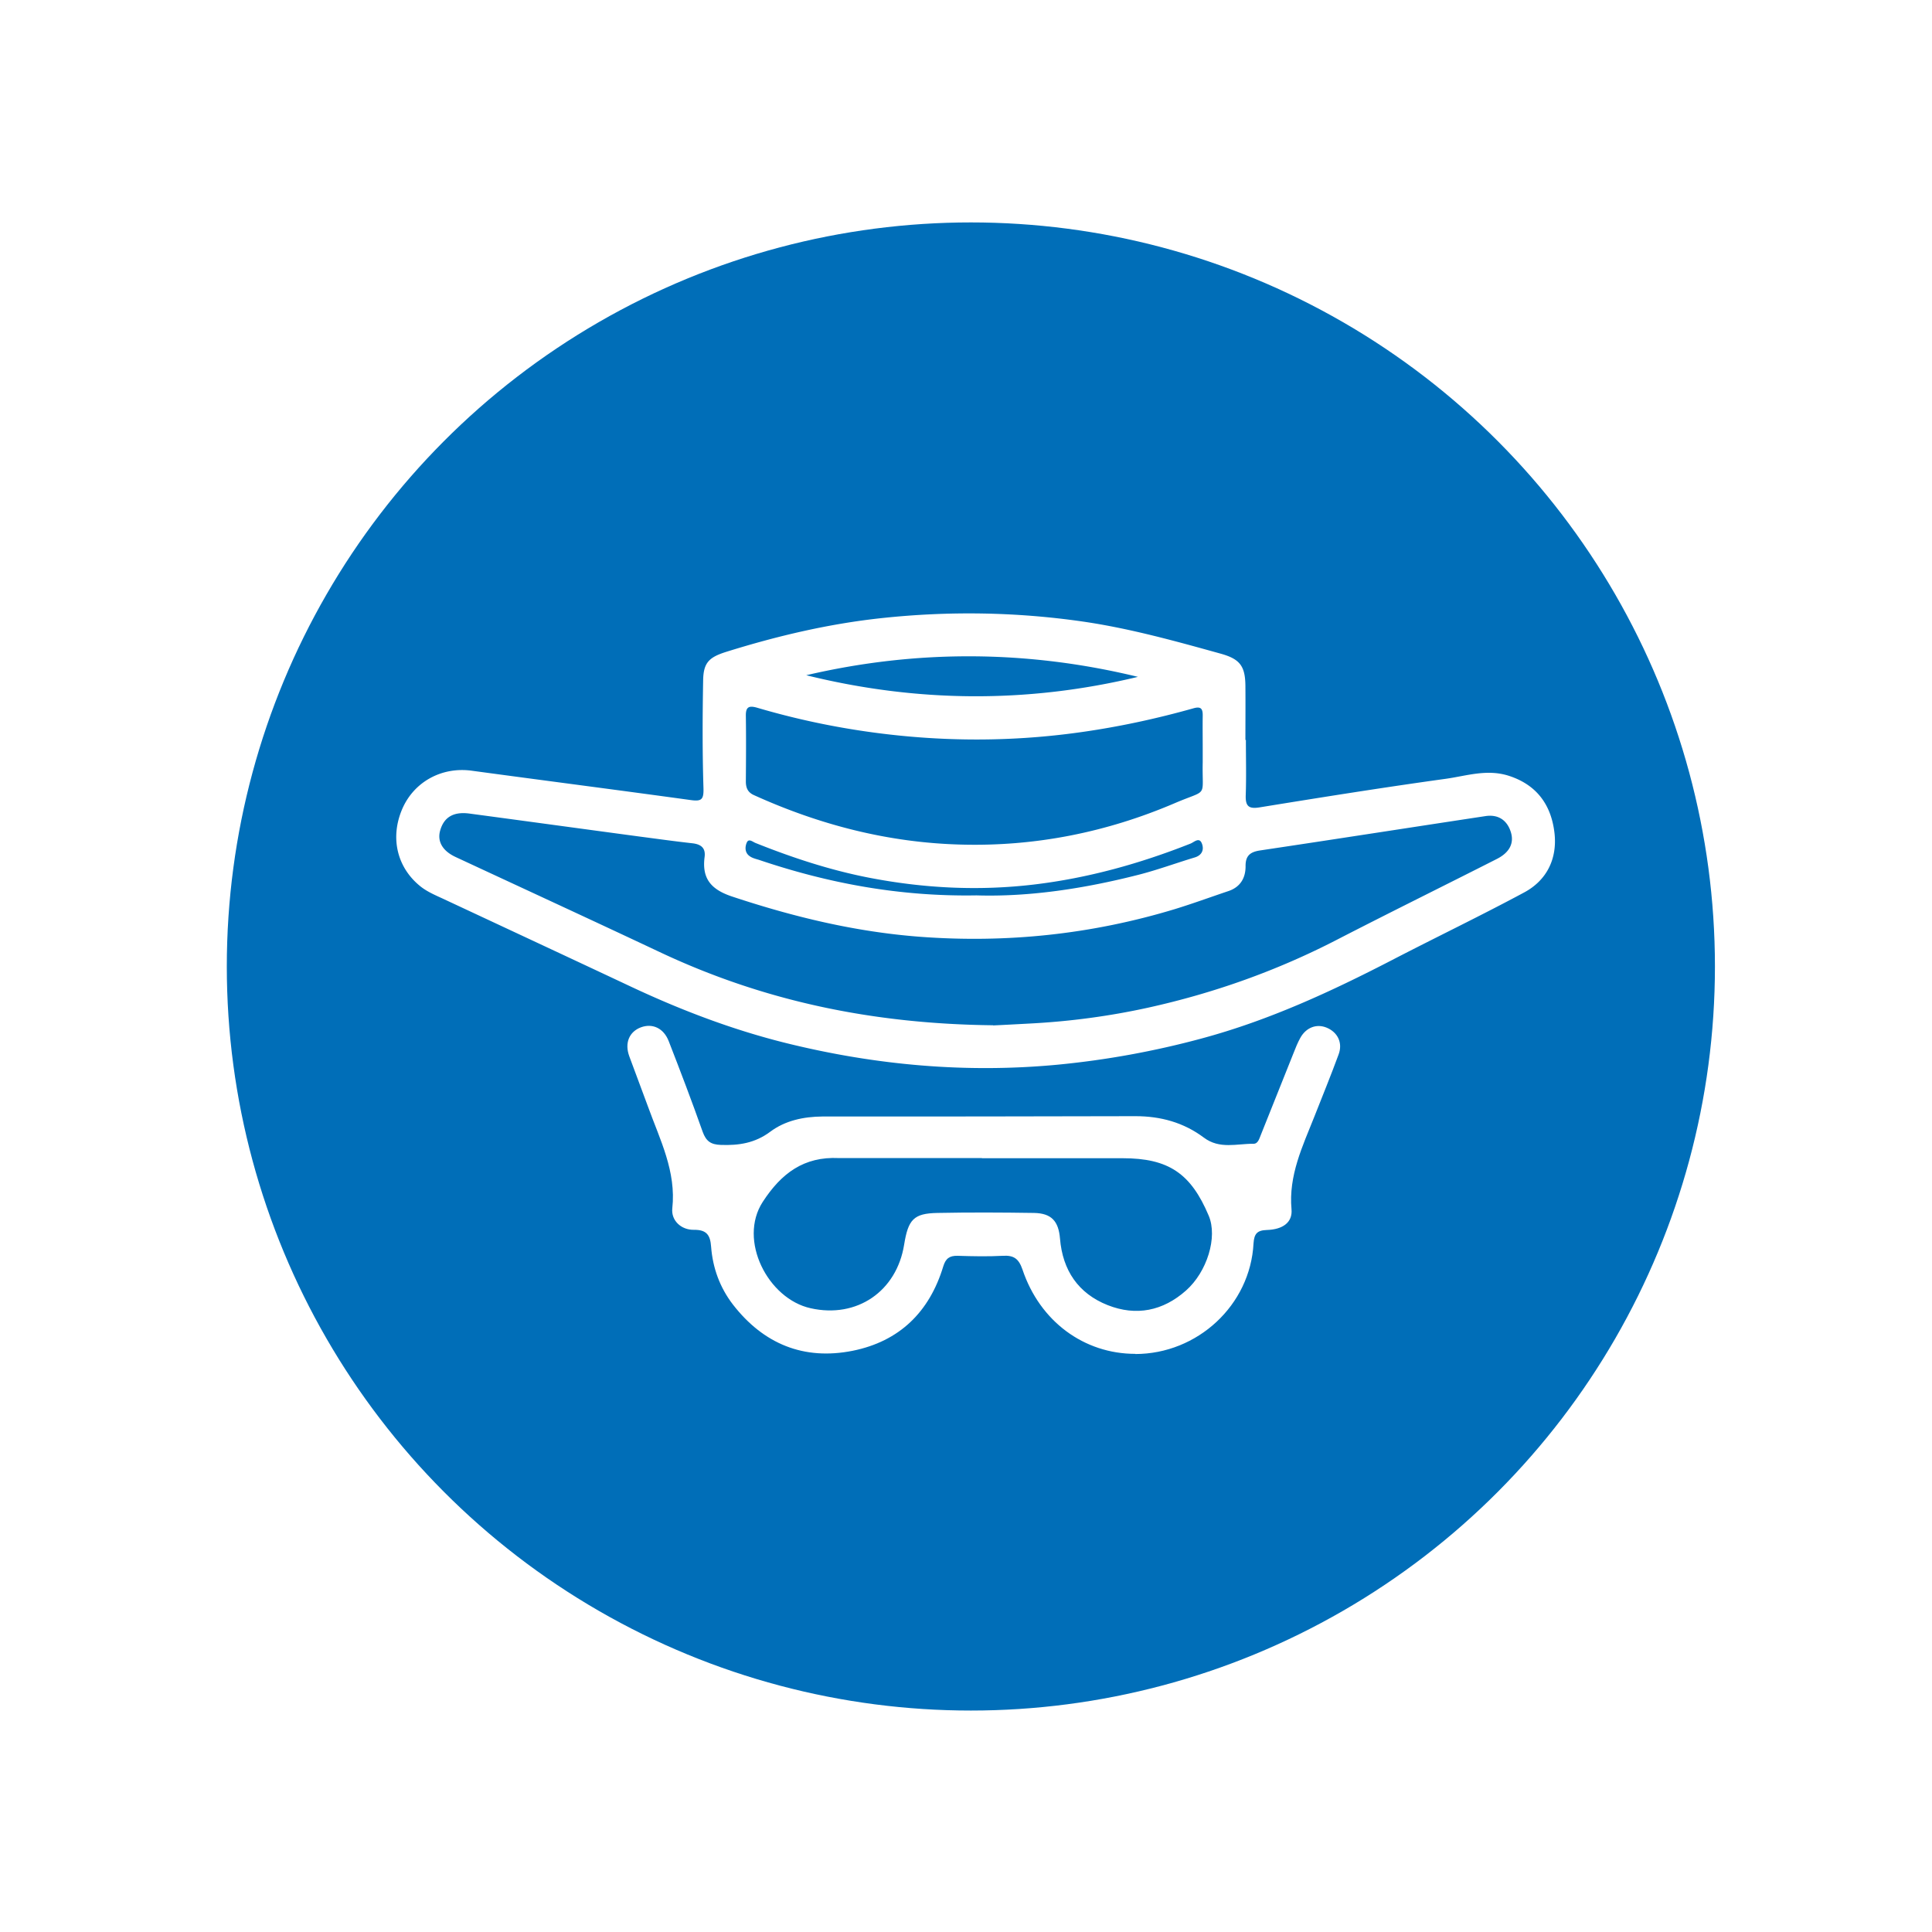
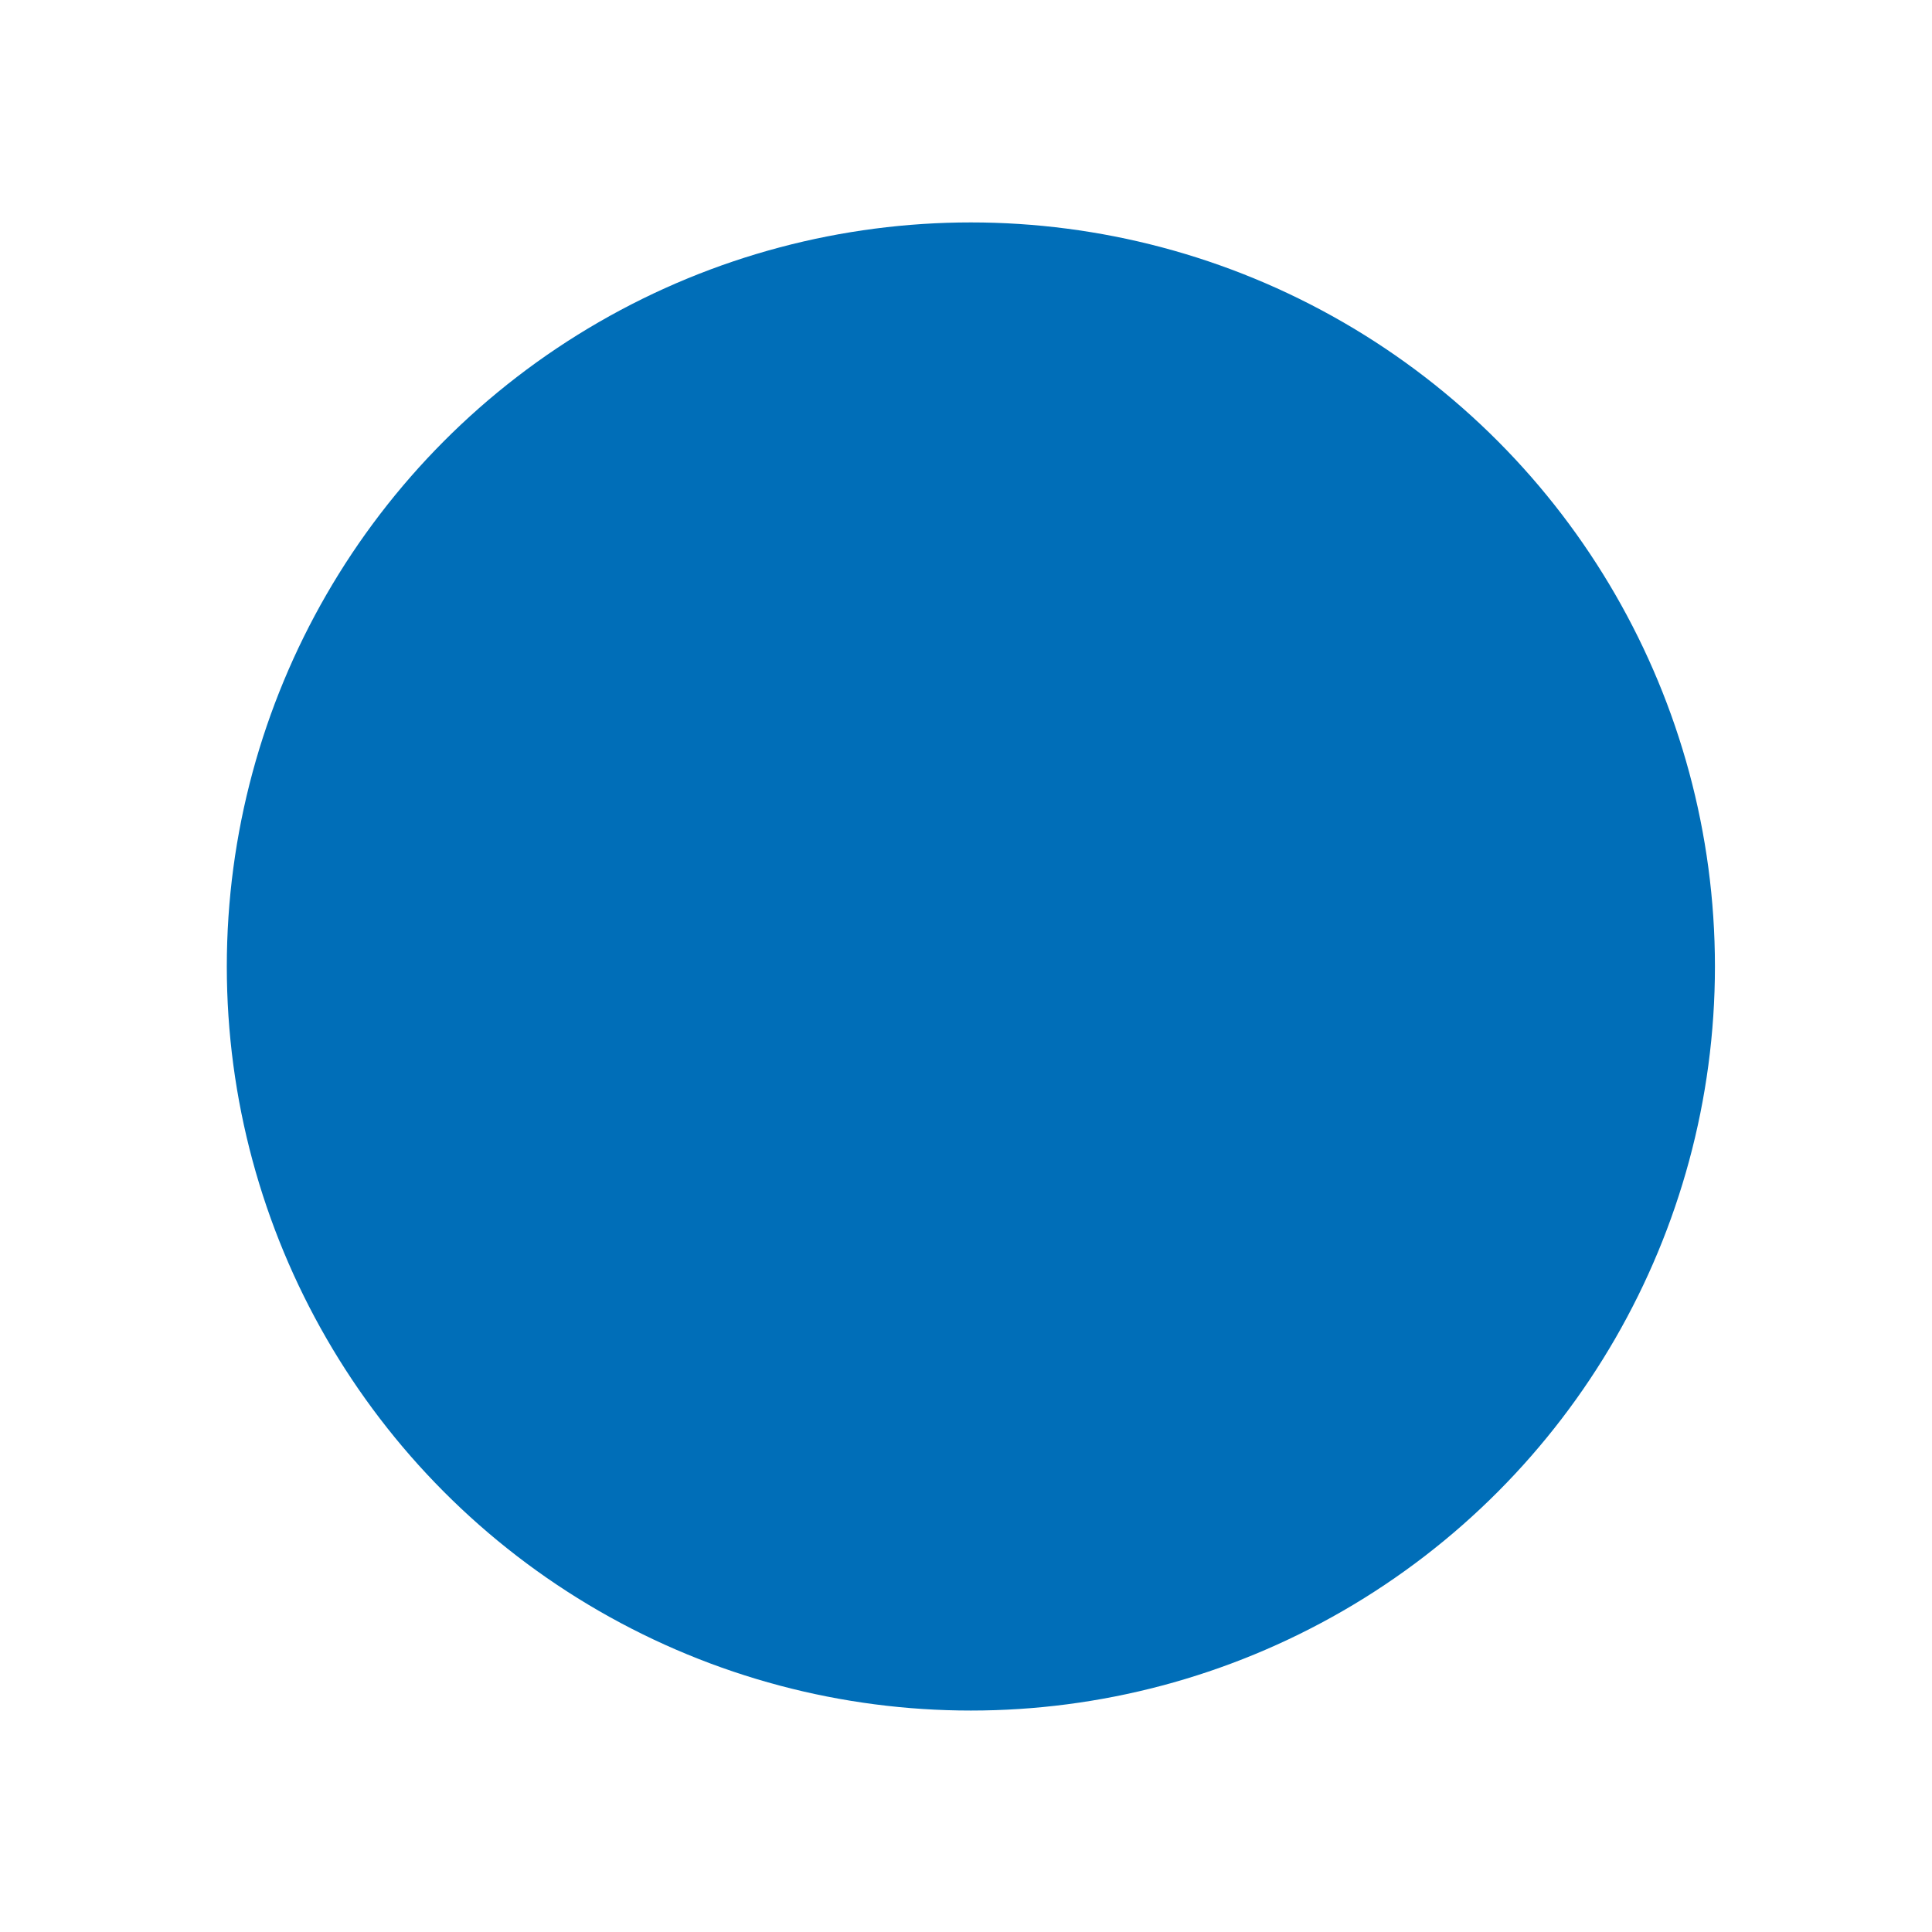
<svg xmlns="http://www.w3.org/2000/svg" id="Layer_2" viewBox="0 0 119 119">
  <defs>
    <filter id="drop-shadow-1" filterUnits="userSpaceOnUse">
      <feOffset />
      <feGaussianBlur result="blur" stdDeviation="2.98" />
      <feFlood flood-color="#000" flood-opacity=".3" />
      <feComposite in2="blur" operator="in" />
      <feComposite in="SourceGraphic" />
    </filter>
    <style>.cls-1{fill:#fff}</style>
  </defs>
  <g id="Layer_1-2">
-     <circle cx="59.8" cy="59.53" r="50" style="filter:url(#drop-shadow-1);fill:#fff" />
    <circle cx="59.8" cy="59.53" r="45.83" style="fill:#006eb8" />
-     <path class="cls-1" d="M76.74 45.58c0 1.14.03 2.27-.01 3.41-.02.66.18.85.85.74 3.82-.62 7.64-1.23 11.47-1.76 1.28-.18 2.55-.62 3.9-.18 1.75.57 2.61 1.84 2.8 3.54.17 1.56-.47 2.89-1.87 3.64-2.68 1.44-5.43 2.76-8.13 4.16-3.77 1.95-7.6 3.72-11.72 4.83a53.6 53.6 0 0 1-8.9 1.62c-5.63.53-11.18.03-16.66-1.32-3.32-.82-6.5-2.03-9.59-3.48-3.83-1.8-7.67-3.59-11.5-5.38-.51-.24-1.04-.45-1.49-.81-1.44-1.16-1.87-2.99-1.12-4.75.72-1.68 2.43-2.62 4.28-2.37 4.5.61 9 1.19 13.5 1.81.66.09.8-.03.78-.73-.07-2.22-.06-4.44-.02-6.66.02-1.09.38-1.41 1.42-1.74 3.14-.98 6.32-1.73 9.59-2.08 4.12-.44 8.24-.38 12.35.21 2.9.42 5.7 1.2 8.51 1.98 1.19.33 1.52.76 1.53 1.99.01 1.11 0 2.22 0 3.33ZM61.17 63.16c.47-.02 1.4-.07 2.33-.12 2.43-.13 4.83-.45 7.2-.97 4.08-.9 7.98-2.29 11.69-4.21 3.26-1.68 6.55-3.3 9.82-4.96.76-.39 1.05-.95.86-1.61-.22-.76-.78-1.15-1.59-1.02-4.62.7-9.23 1.42-13.85 2.11-.61.09-.92.31-.91.98 0 .74-.34 1.29-1.07 1.53-1.1.37-2.19.77-3.3 1.11-5.12 1.55-10.34 2.1-15.68 1.7-3.97-.3-7.78-1.22-11.55-2.47-1.31-.43-1.9-1.1-1.72-2.45.07-.56-.23-.78-.76-.84-1.08-.12-2.15-.27-3.22-.41-3.5-.47-7-.95-10.51-1.42-.99-.13-1.57.23-1.8 1.05-.19.68.16 1.26.96 1.63 4.19 1.95 8.38 3.88 12.56 5.85 6.36 3 13.07 4.43 20.54 4.51Zm12.91-17.05c0-.67-.01-1.34 0-2.01.01-.44-.1-.61-.58-.47-2.24.63-4.5 1.12-6.8 1.45-3.75.54-7.5.61-11.27.23-2.98-.3-5.92-.87-8.8-1.72-.52-.15-.7-.03-.69.51.02 1.34.01 2.68 0 4.03 0 .4.12.68.51.85 4.04 1.83 8.26 2.92 12.71 3.04 4.59.13 8.99-.75 13.2-2.55 2.1-.9 1.67-.27 1.72-2.52v-.85Zm-3.99-4.42c-6.8-1.65-13.62-1.69-20.43-.1 6.8 1.68 13.61 1.74 20.43.1Zm-9.95 13.46c3.27.1 6.66-.42 9.99-1.27 1.17-.3 2.31-.72 3.47-1.07.45-.14.57-.49.43-.85-.16-.43-.49-.08-.7 0-3.11 1.23-6.29 2.12-9.63 2.52-3.45.41-6.85.23-10.23-.43-2.39-.47-4.69-1.23-6.94-2.13-.17-.07-.41-.29-.53-.03-.12.27-.13.63.17.84.16.12.37.17.57.23 4.29 1.45 8.68 2.27 13.4 2.19Z" />
-     <path class="cls-1" d="M69.93 83.39c-3.16 0-5.88-2-6.95-5.19-.23-.67-.53-.89-1.21-.85-.93.05-1.86.03-2.79 0-.49-.01-.73.16-.88.65-.85 2.81-2.7 4.62-5.58 5.2-3.01.6-5.49-.42-7.37-2.84-.81-1.05-1.25-2.26-1.35-3.57-.05-.71-.27-1.05-1.06-1.04-.79.01-1.41-.58-1.33-1.32.25-2.28-.76-4.23-1.49-6.25-.38-1.04-.78-2.08-1.16-3.12-.3-.82 0-1.51.71-1.78.72-.27 1.41.05 1.72.85.72 1.85 1.43 3.71 2.09 5.58.21.58.5.79 1.12.81 1.11.04 2.1-.11 3.04-.81.92-.69 2.05-.93 3.22-.94 6.43 0 12.85 0 19.28-.02 1.55 0 2.97.39 4.21 1.32.97.73 2.03.37 3.06.38.29 0 .36-.34.46-.57.67-1.68 1.34-3.35 2.01-5.03.12-.31.25-.63.41-.92.36-.65 1.01-.89 1.63-.63.67.28 1 .93.73 1.65-.47 1.28-.99 2.55-1.49 3.82-.73 1.84-1.6 3.63-1.41 5.72.07.79-.52 1.24-1.52 1.27-.6.02-.78.23-.82.83-.2 3.8-3.45 6.81-7.29 6.81Zm-9.45-12.06h-8.82c-2.14-.1-3.53.93-4.68 2.7-1.53 2.36.32 5.97 2.95 6.55 2.85.64 5.3-1.04 5.76-3.92.25-1.55.59-1.92 2.04-1.95 1.99-.04 3.97-.03 5.96 0 1.07.02 1.51.5 1.6 1.58.16 1.95 1.12 3.38 2.94 4.1 1.75.69 3.4.36 4.82-.9 1.3-1.15 1.96-3.29 1.4-4.61-1.1-2.61-2.48-3.54-5.3-3.54h-8.67Z" />
  </g>
</svg>